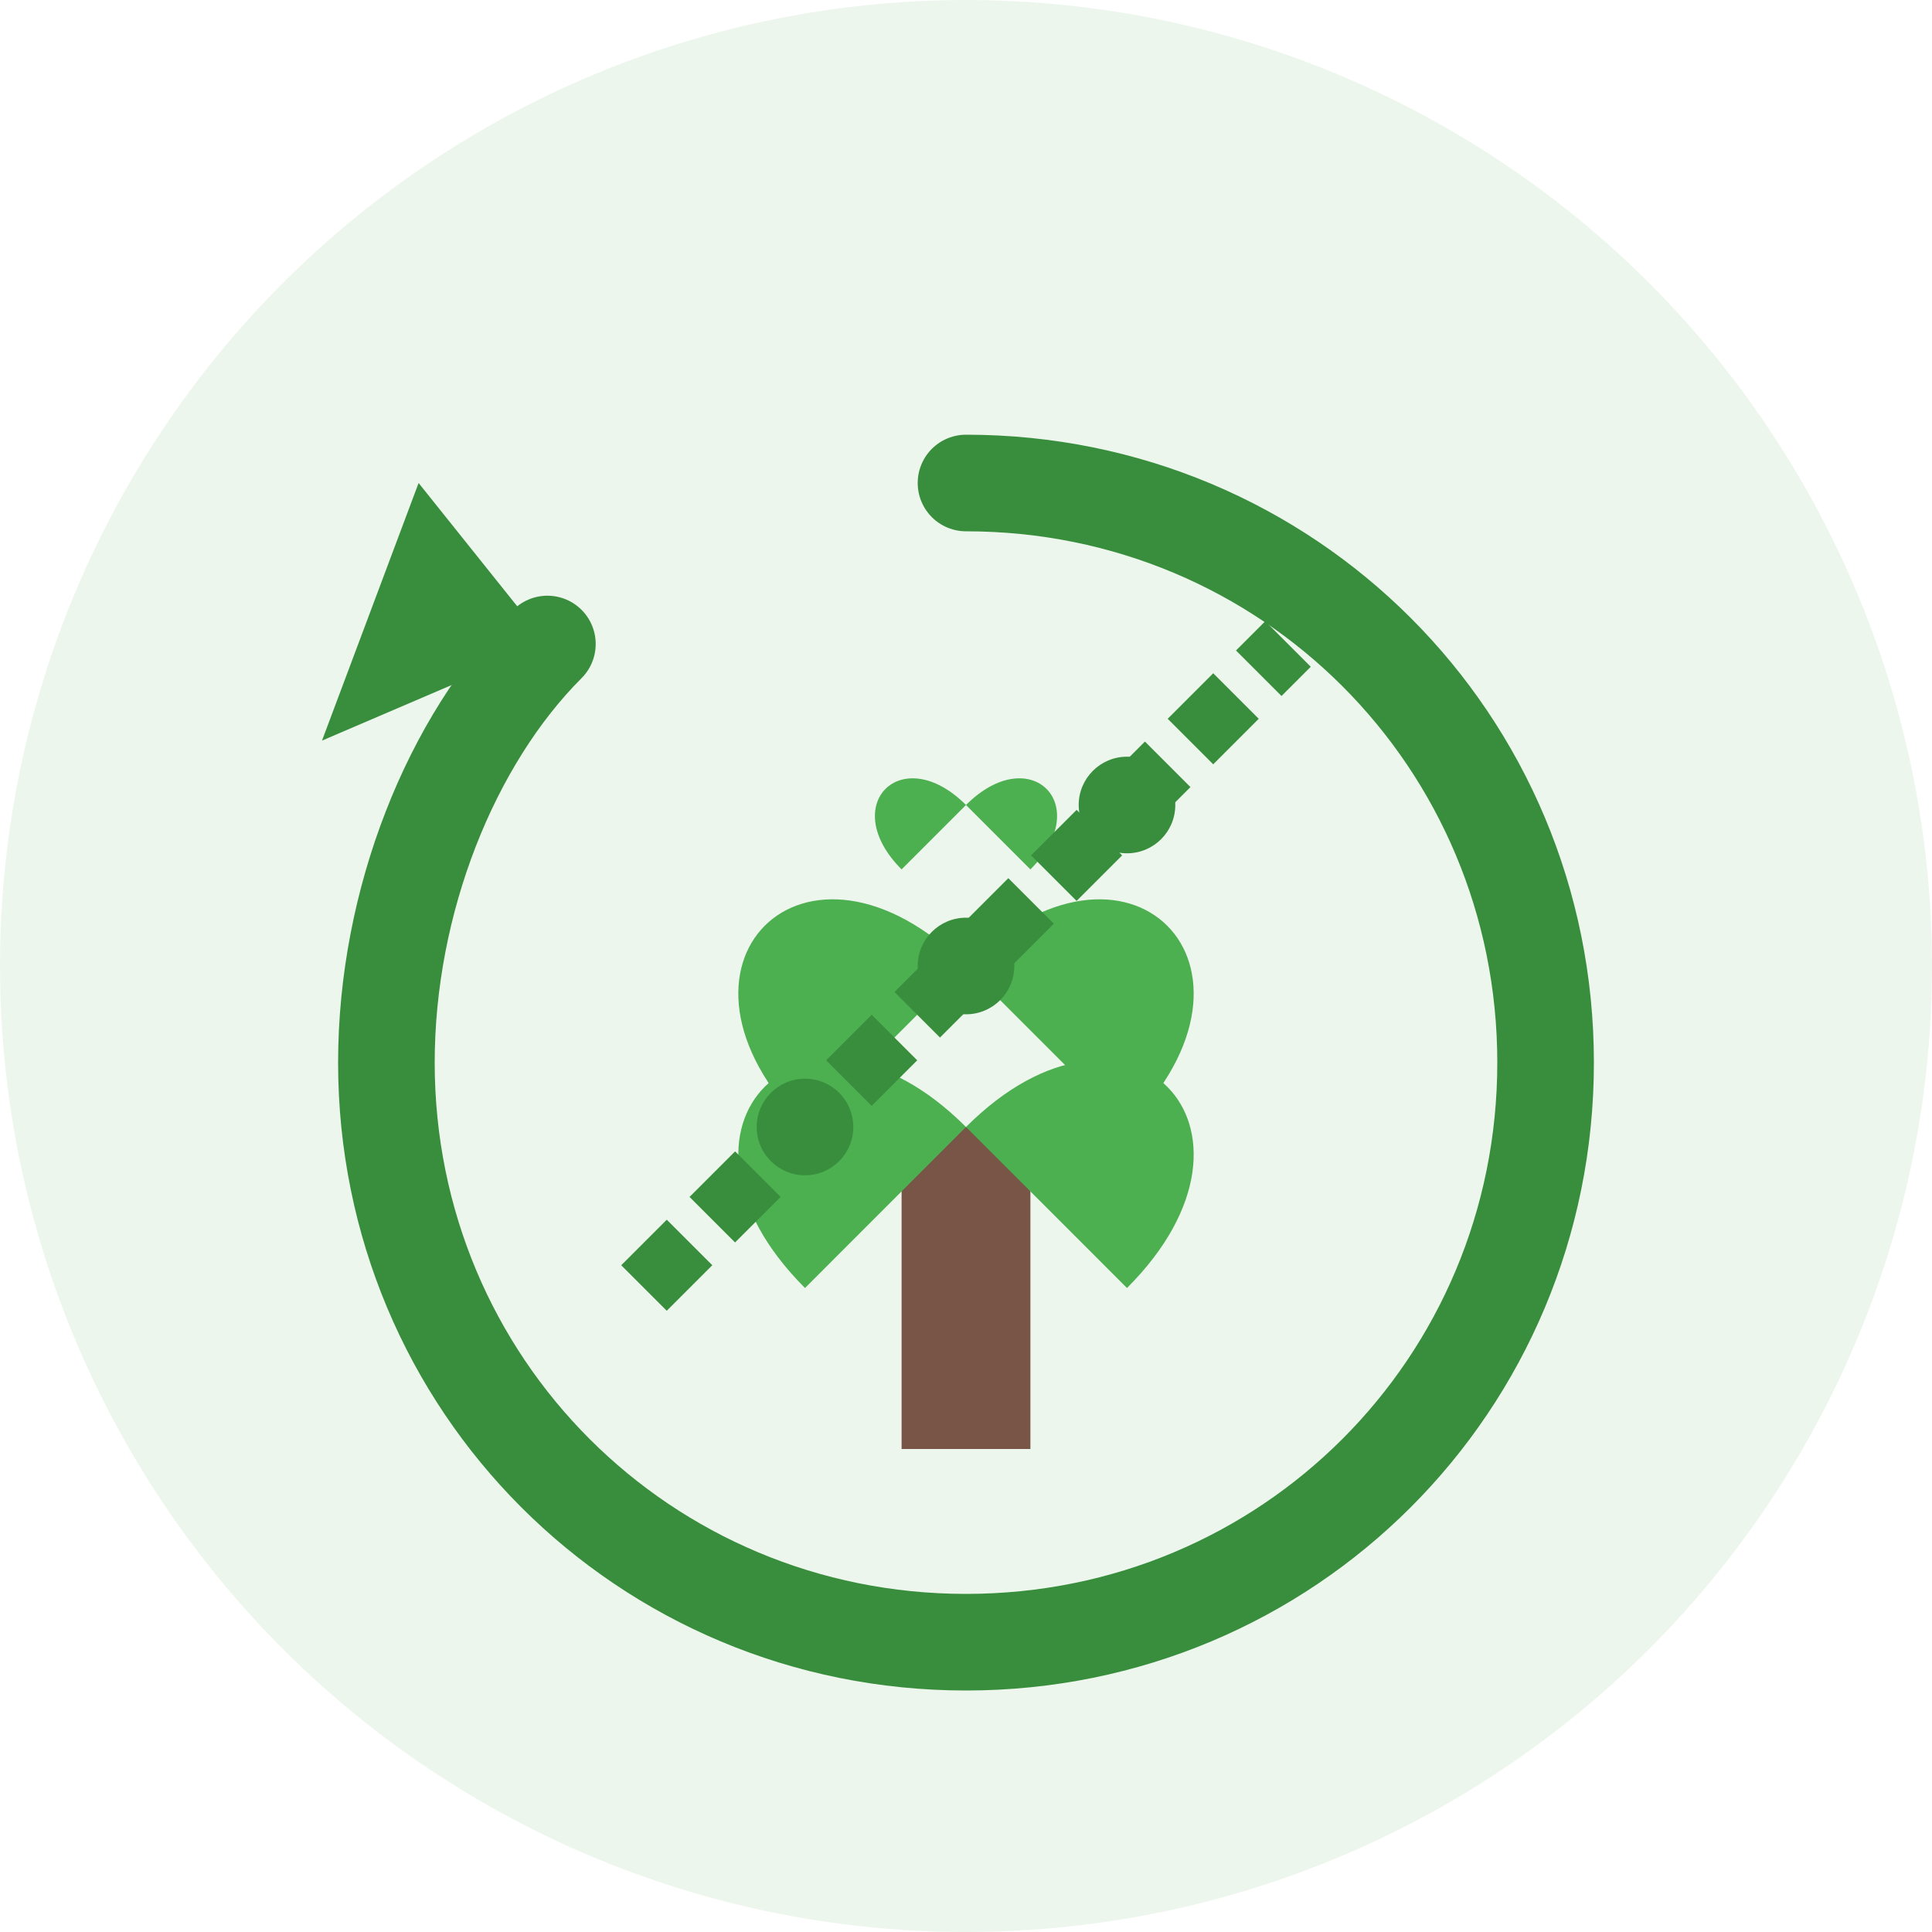
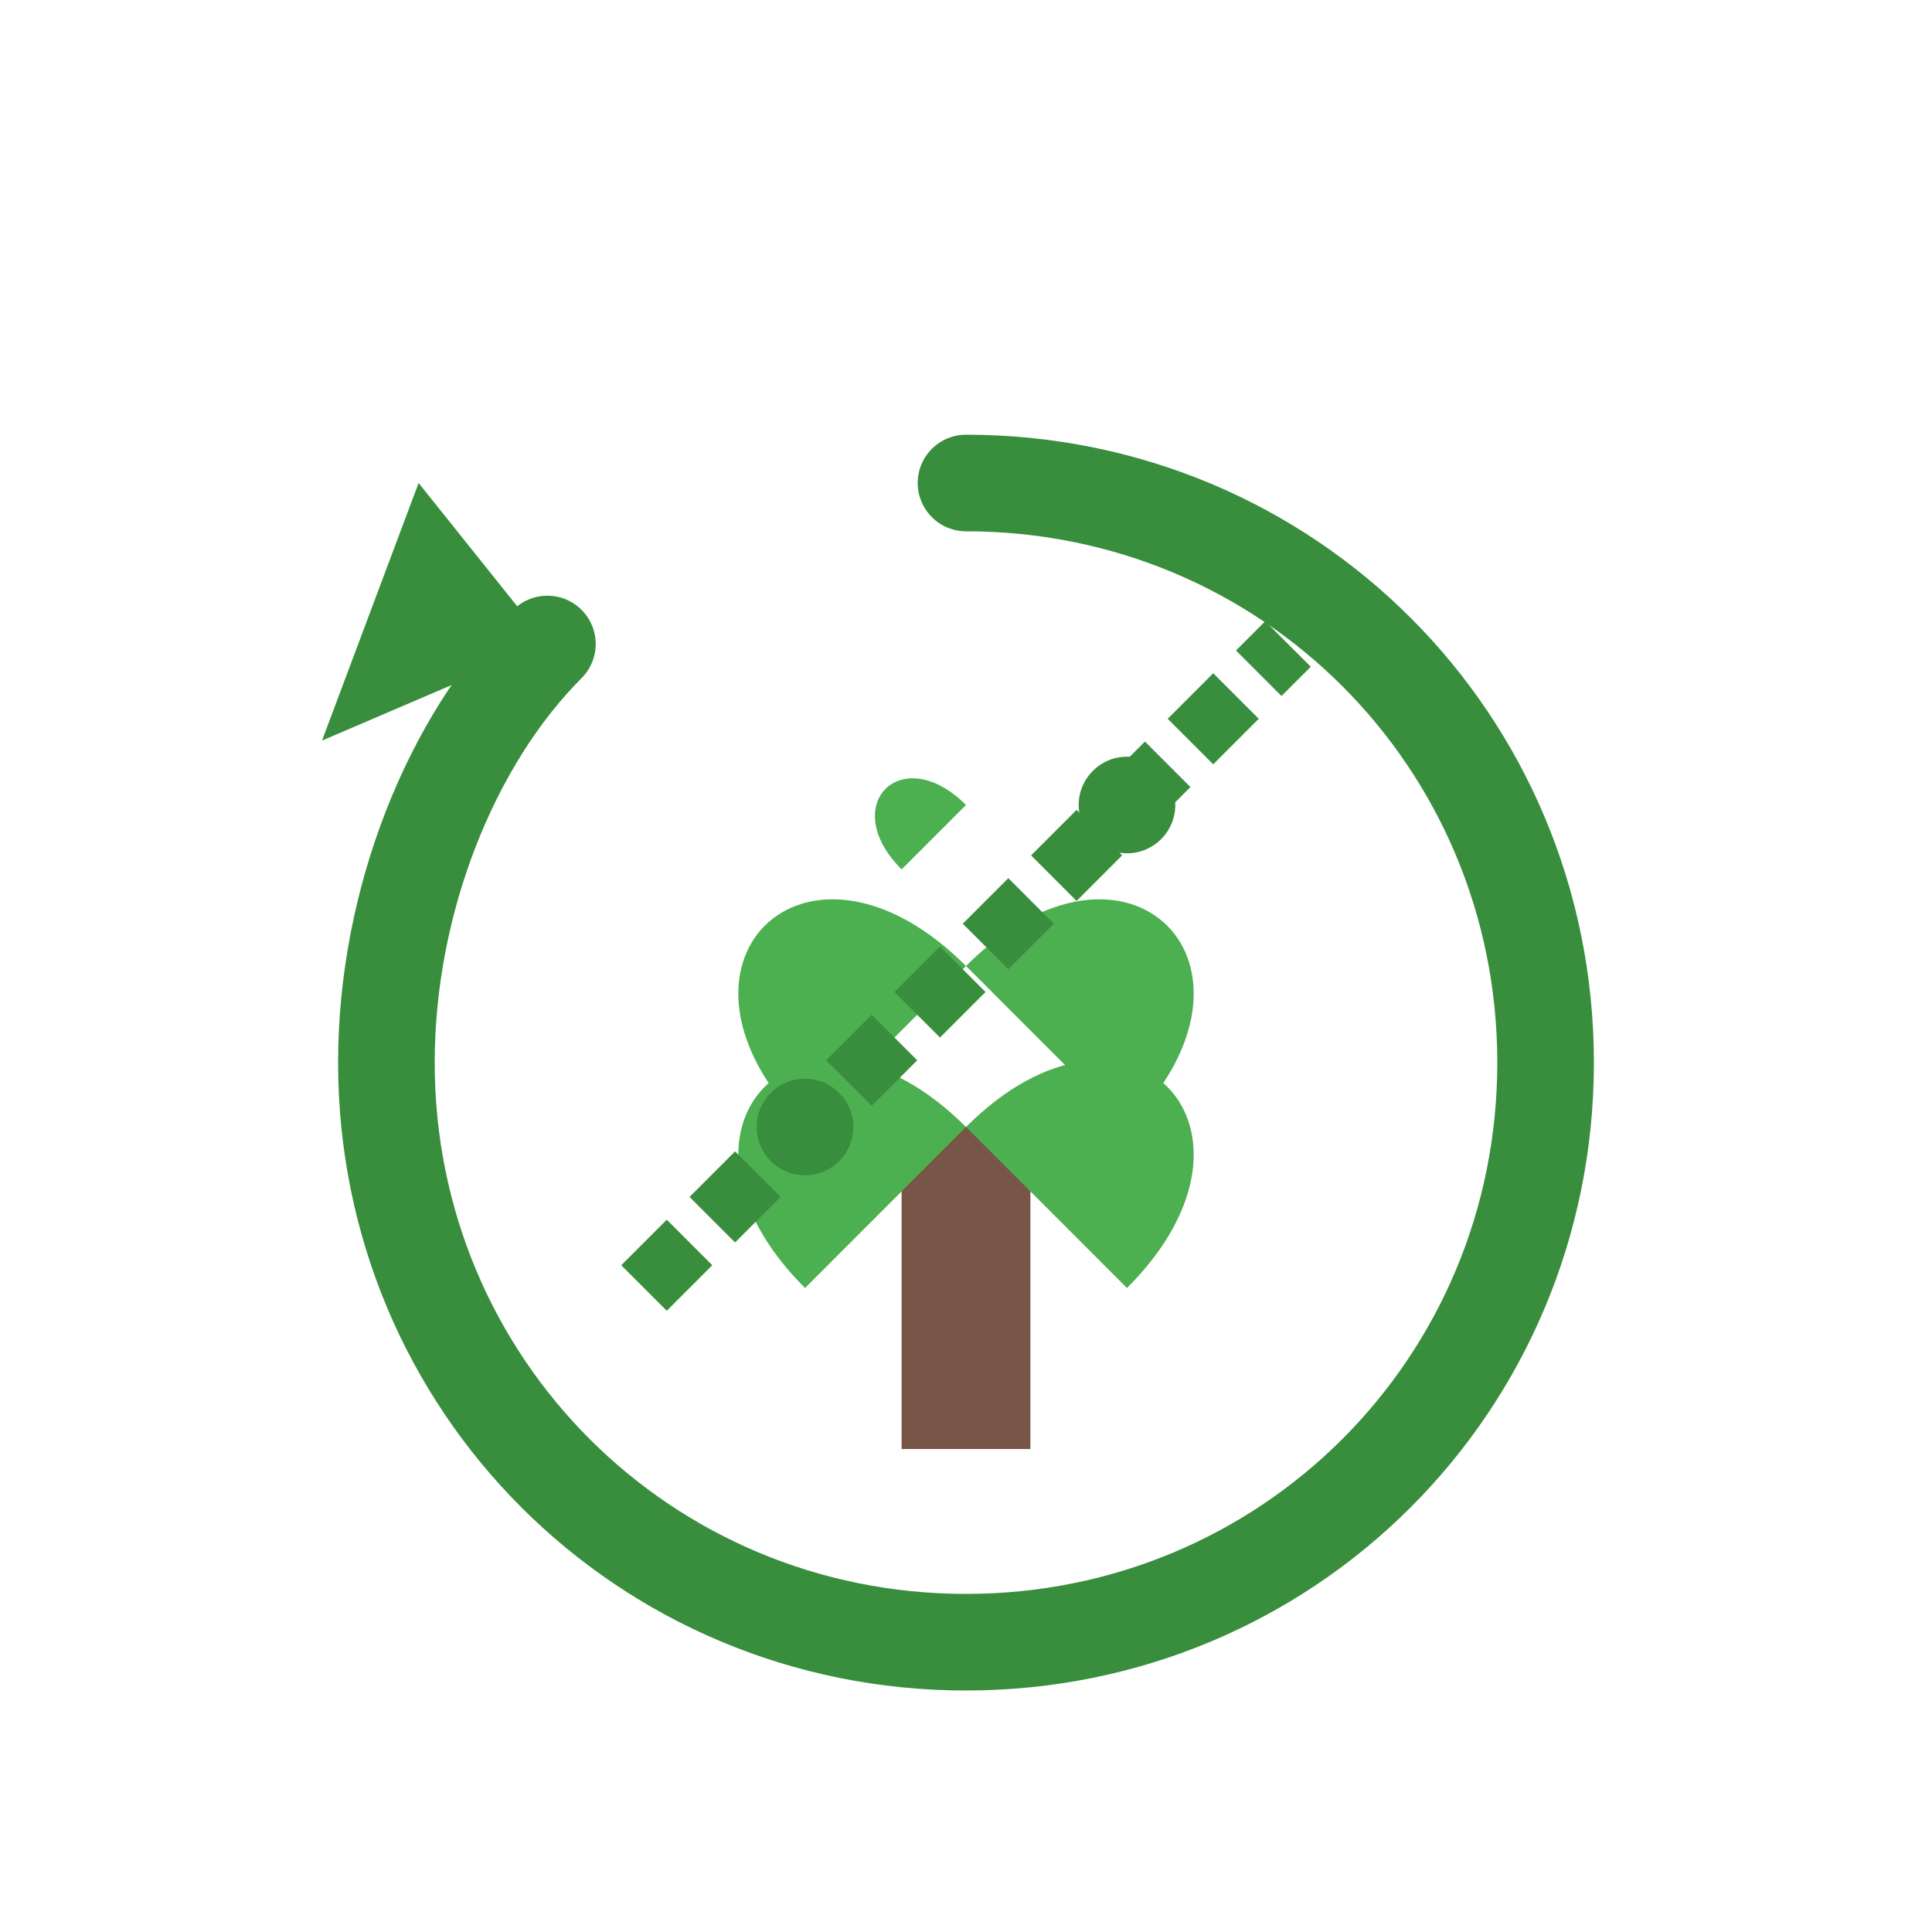
<svg xmlns="http://www.w3.org/2000/svg" width="60" height="60" viewBox="0 0 60 60">
-   <circle cx="30" cy="30" r="30" fill="#a5d6a7" opacity="0.2" />
  <path d="M30,15 C40,15 48,23 48,33 C48,43 40,51 30,51 C20,51 12,43 12,33 C12,28 14,23 17,20" fill="none" stroke="#388e3c" stroke-width="3" stroke-linecap="round" />
  <path d="M17,20 L13,15 L10,23 Z" fill="#388e3c" />
  <rect x="28" y="35" width="4" height="10" fill="#795548" />
  <path d="M30,35 C25,30 20,35 25,40" fill="#4caf50" />
  <path d="M30,35 C35,30 40,35 35,40" fill="#4caf50" />
  <path d="M30,30 C25,25 20,30 25,35" fill="#4caf50" />
  <path d="M30,30 C35,25 40,30 35,35" fill="#4caf50" />
  <path d="M30,25 C28,23 26,25 28,27" fill="#4caf50" />
-   <path d="M30,25 C32,23 34,25 32,27" fill="#4caf50" />
  <line x1="20" y1="40" x2="40" y2="20" stroke="#388e3c" stroke-width="2" stroke-dasharray="2,1" />
  <circle cx="25" cy="35" r="1.5" fill="#388e3c" />
-   <circle cx="30" cy="30" r="1.5" fill="#388e3c" />
  <circle cx="35" cy="25" r="1.5" fill="#388e3c" />
</svg>